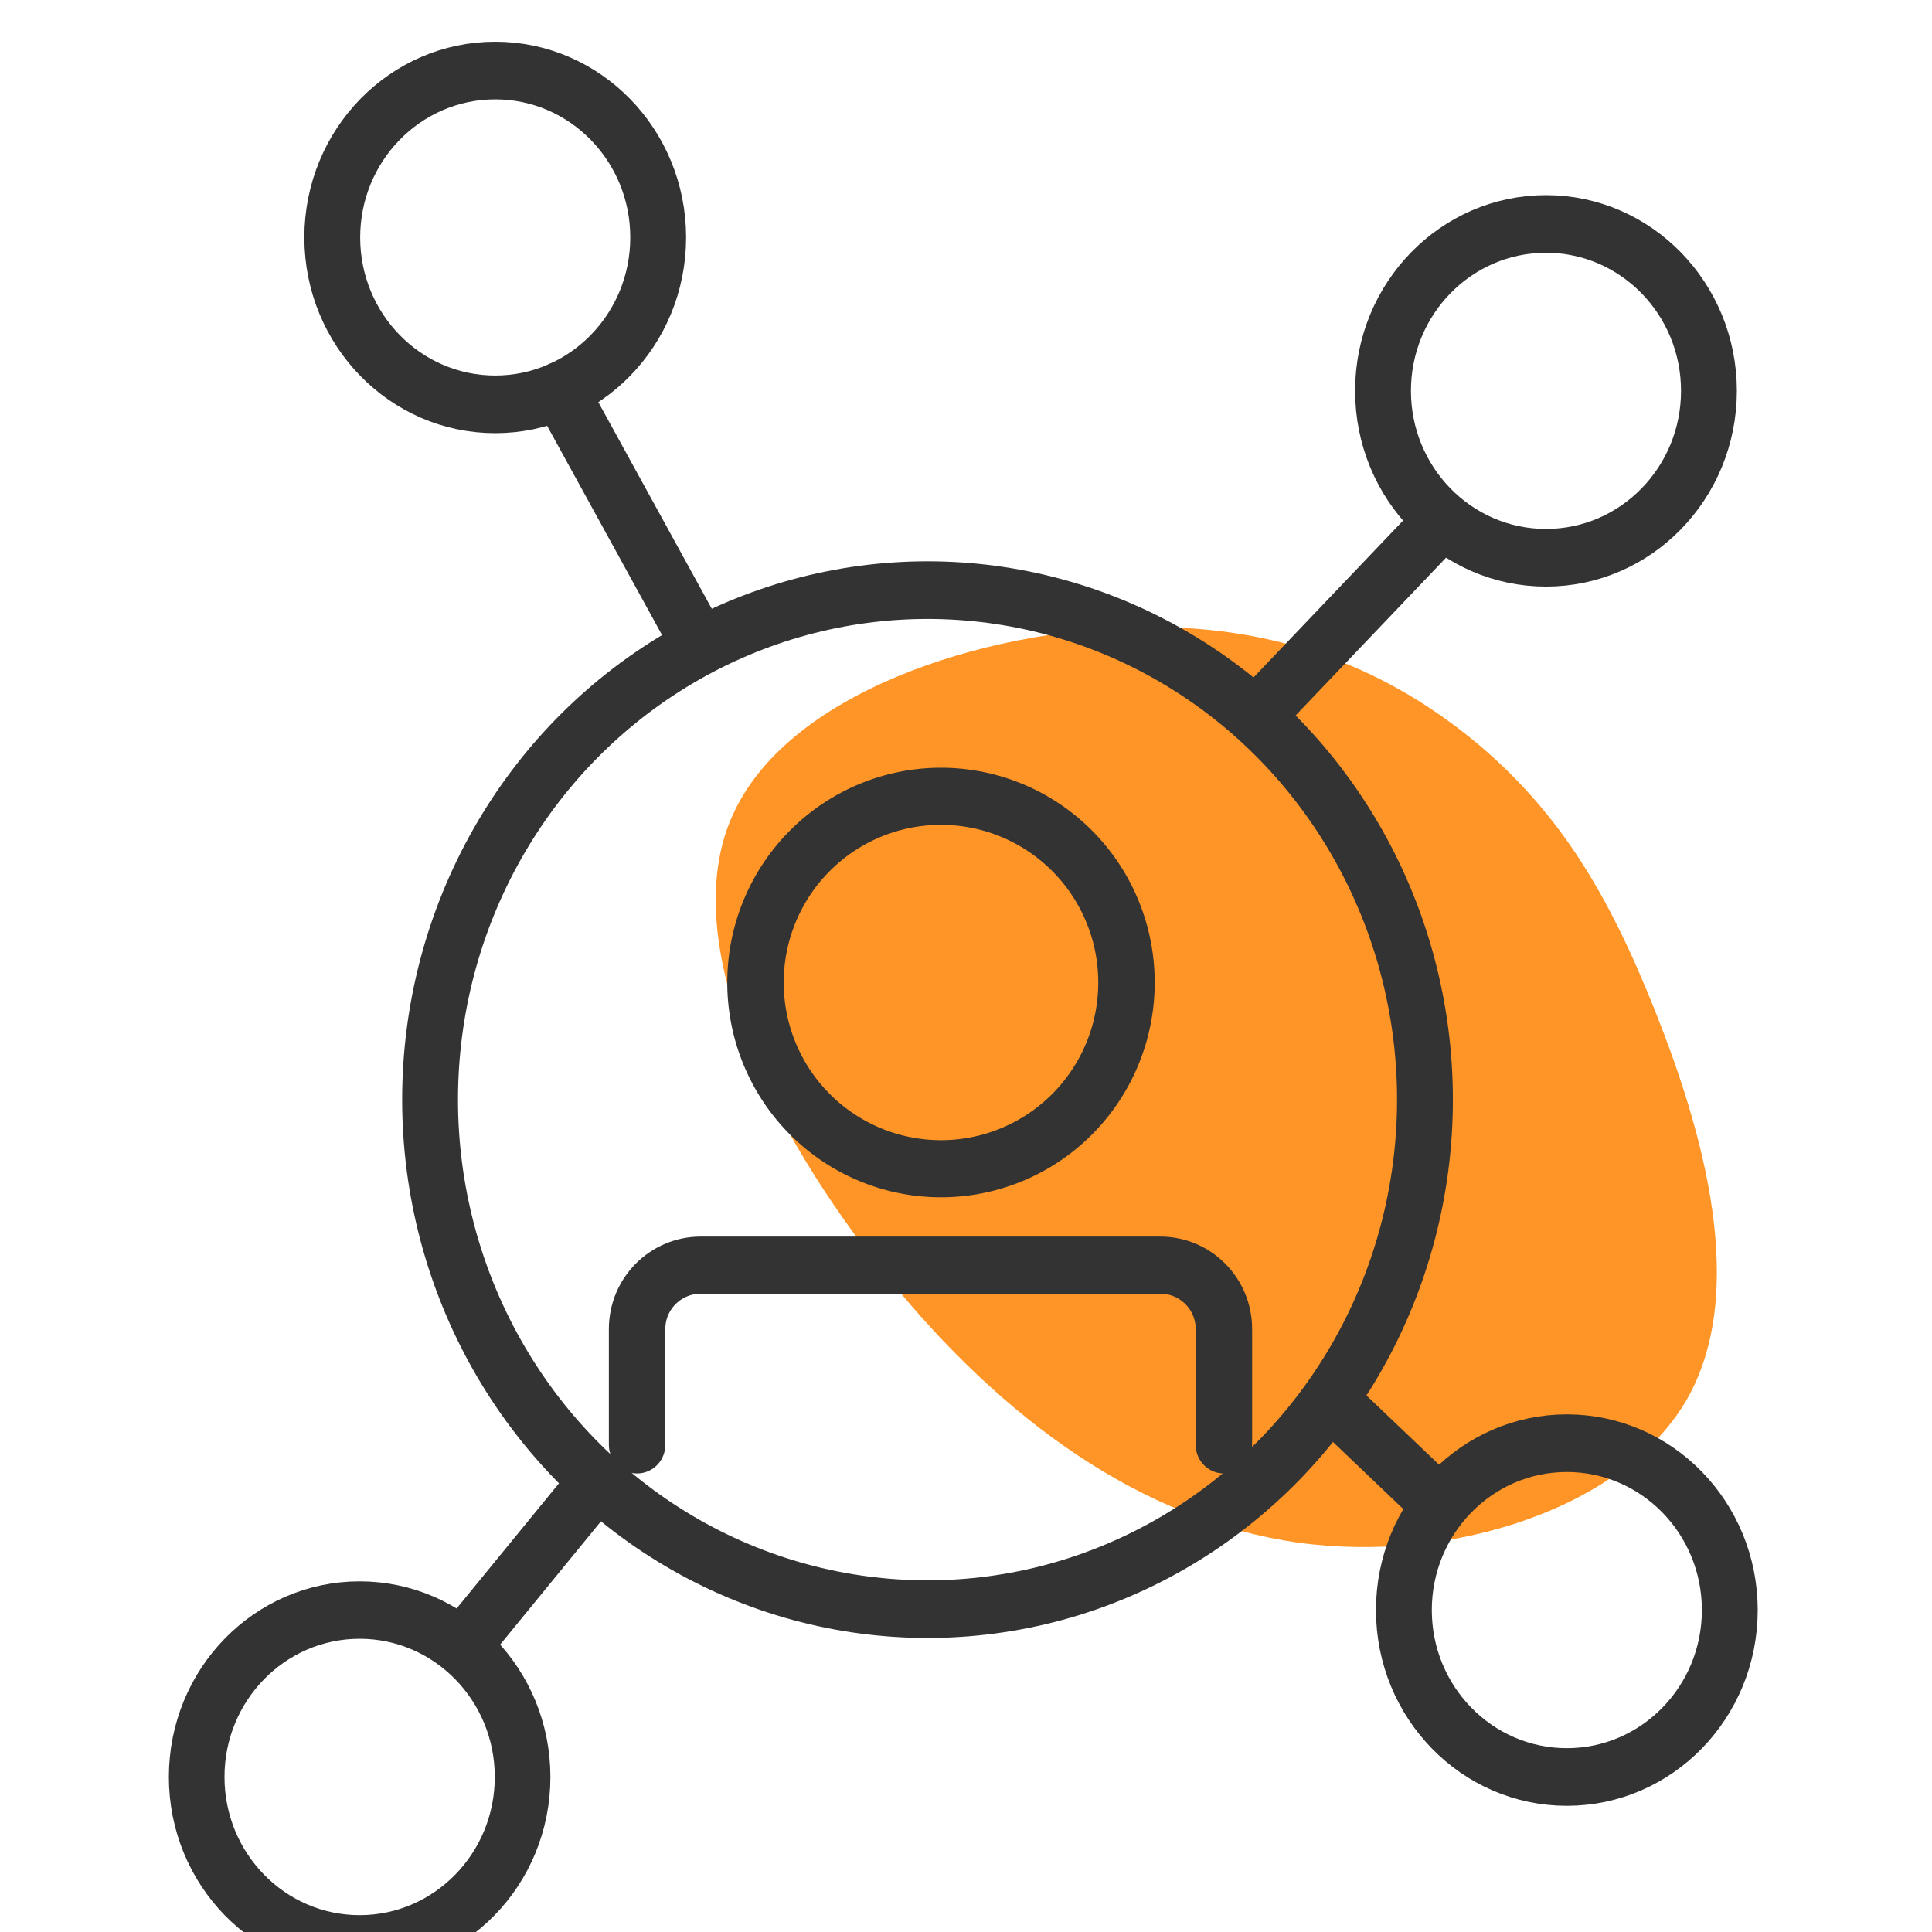
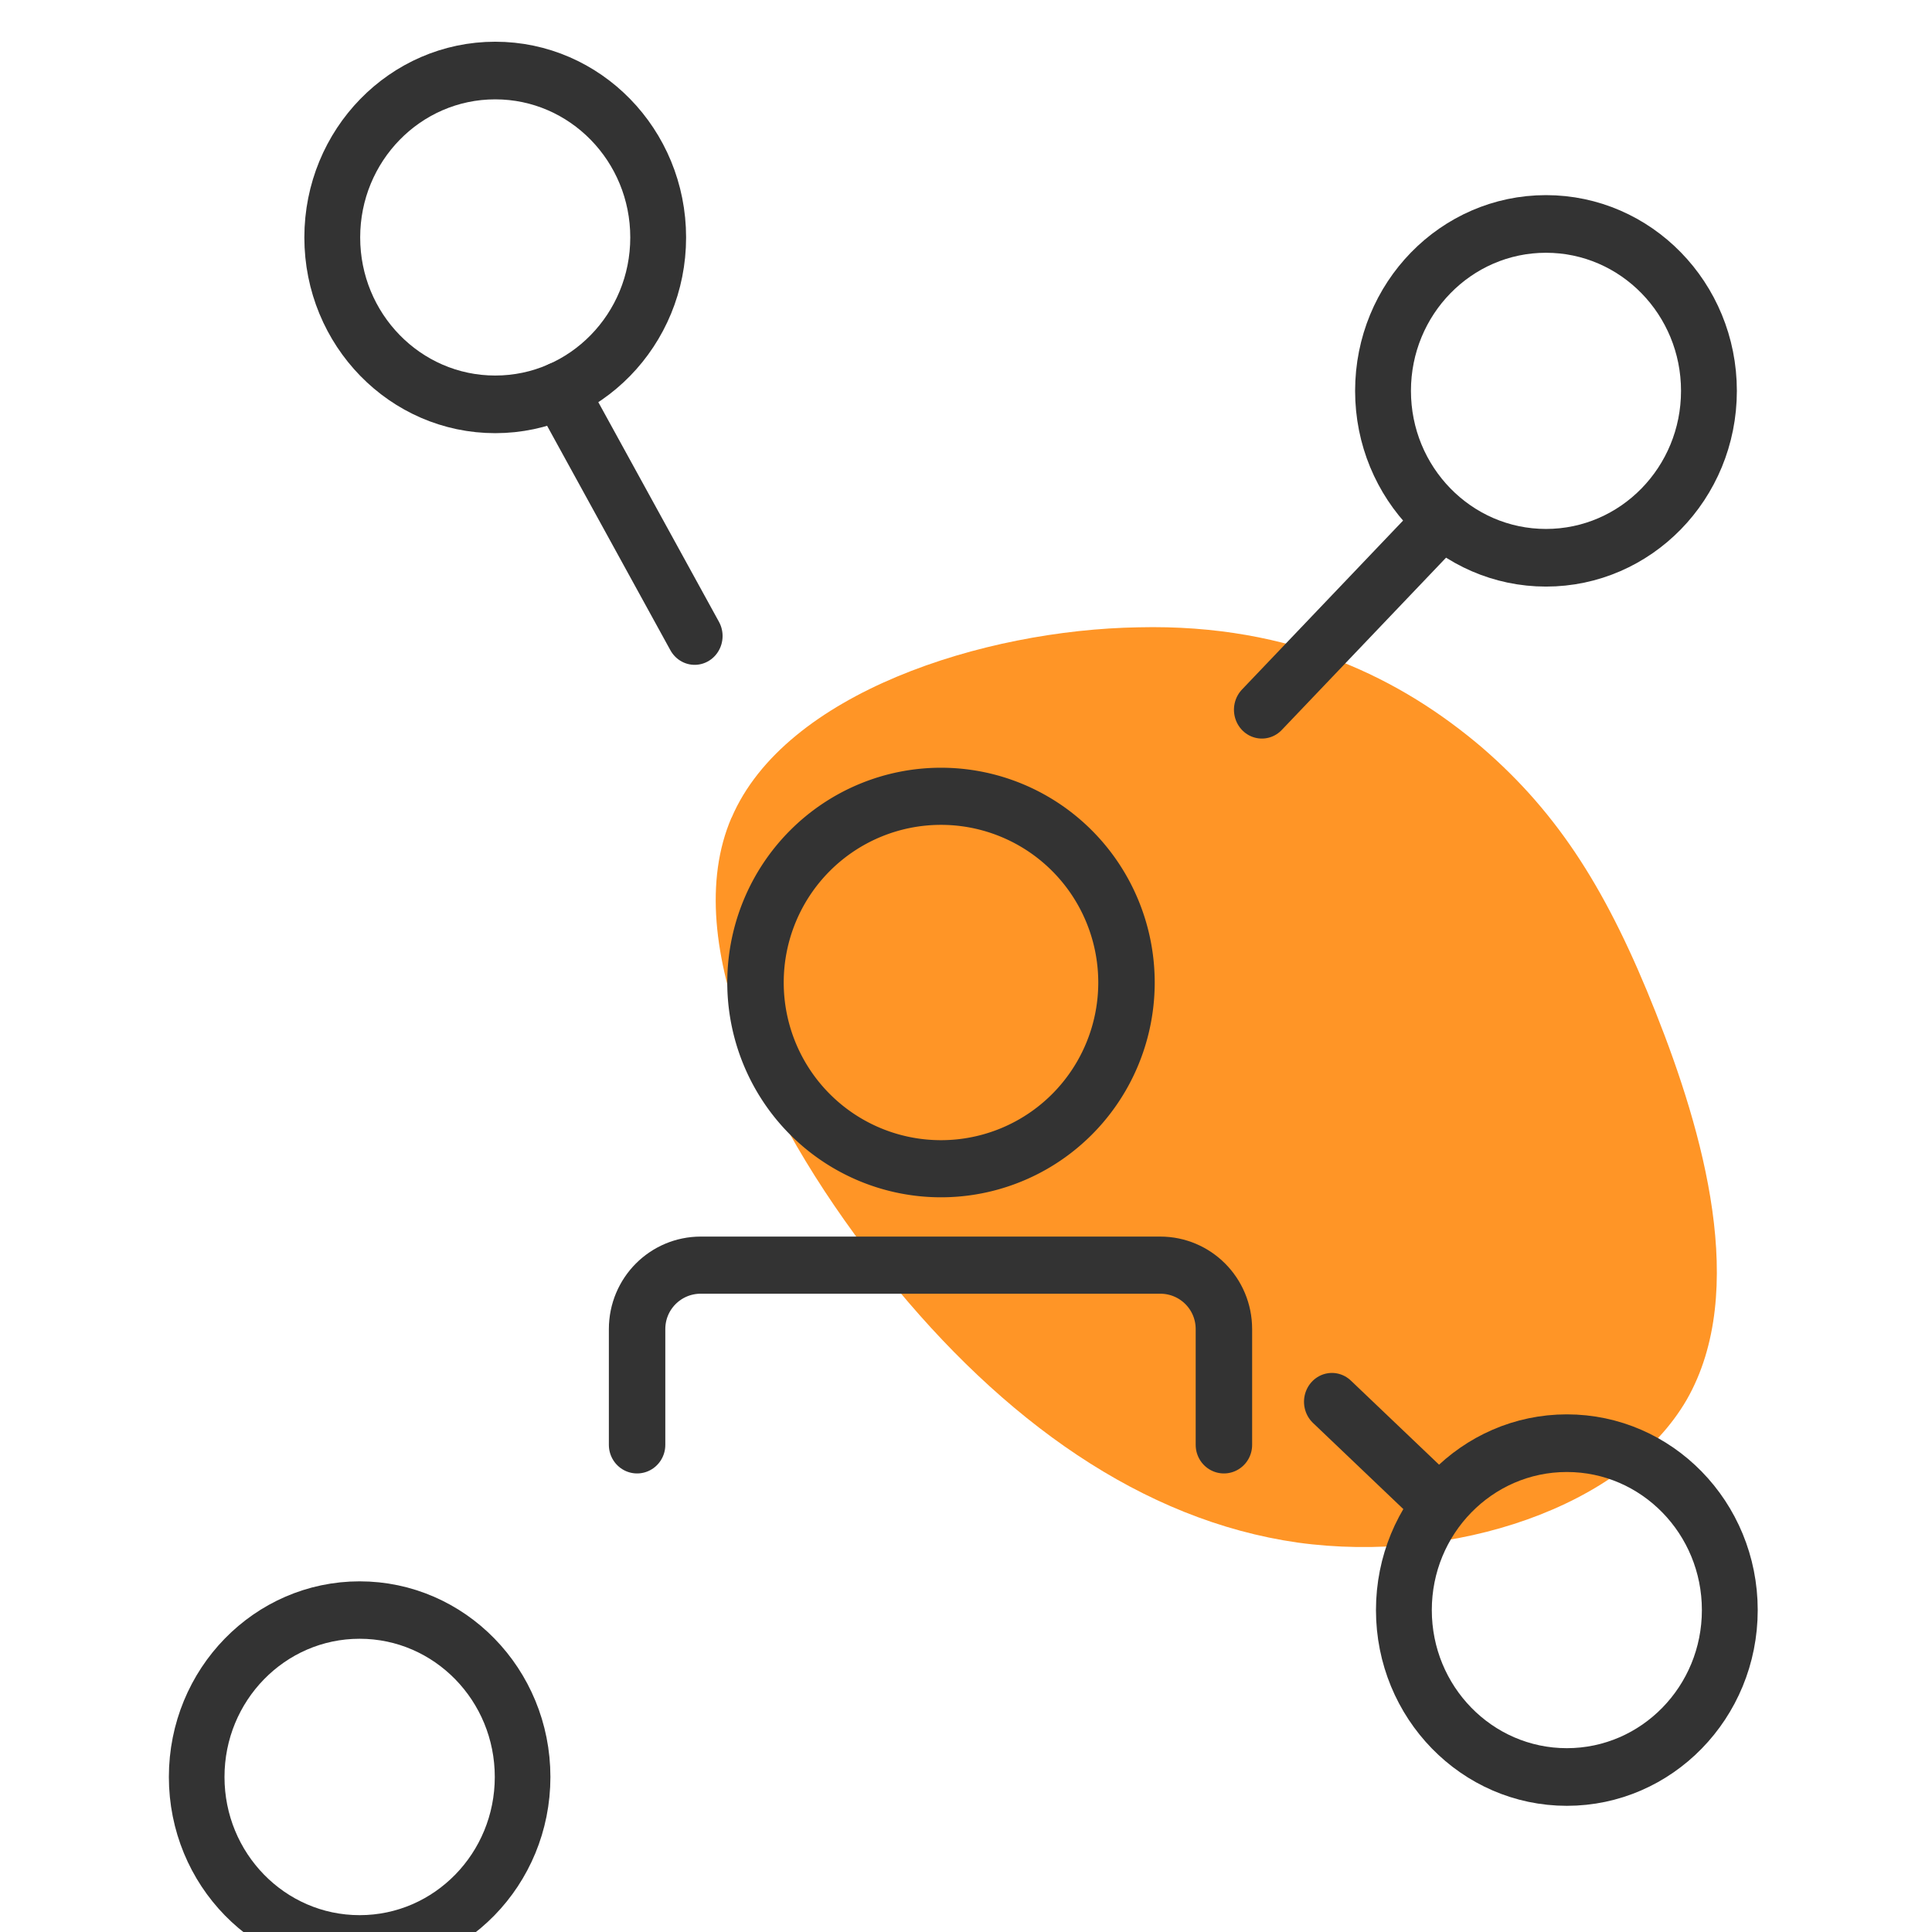
<svg xmlns="http://www.w3.org/2000/svg" xmlns:ns1="http://www.inkscape.org/namespaces/inkscape" xmlns:ns2="http://sodipodi.sourceforge.net/DTD/sodipodi-0.dtd" width="55" height="55" viewBox="0 0 14.552 14.552" version="1.1" id="svg4985" ns1:version="0.92.4 (5da689c313, 2019-01-14)" ns2:docname="sp21-ic-exh-orang.svg">
  <defs id="defs4979">
    <filter id="filter8070" ns1:label="Fade to Black or White" style="color-interpolation-filters:sRGB;">
      <feColorMatrix id="feColorMatrix8072" values="1.38778e-016 0 0 0 0 0 1.38778e-016 0 0 0 0 0 1.38778e-016 0 0 0 0 0 1 0" />
    </filter>
    <filter style="color-interpolation-filters:sRGB" ns1:label="Fade to Black or White" id="filter8070-3">
      <feColorMatrix values="1.38778e-016 0 0 0 0 0 1.38778e-016 0 0 0 0 0 1.38778e-016 0 0 0 0 0 1 0" id="feColorMatrix8072-4" />
    </filter>
    <filter style="color-interpolation-filters:sRGB" ns1:label="Fade to Black or White" id="filter8086">
      <feColorMatrix values="1.38778e-016 0 0 0 0 0 1.38778e-016 0 0 0 0 0 1.38778e-016 0 0 0 0 0 1 0" id="feColorMatrix8088" />
    </filter>
    <filter style="color-interpolation-filters:sRGB" ns1:label="Fade to Black or White" id="filter8090">
      <feColorMatrix values="1.38778e-016 0 0 0 0 0 1.38778e-016 0 0 0 0 0 1.38778e-016 0 0 0 0 0 1 0" id="feColorMatrix8092" />
    </filter>
    <filter style="color-interpolation-filters:sRGB" ns1:label="Fade to Black or White" id="filter8094">
      <feColorMatrix values="1.38778e-016 0 0 0 0 0 1.38778e-016 0 0 0 0 0 1.38778e-016 0 0 0 0 0 1 0" id="feColorMatrix8096" />
    </filter>
    <filter style="color-interpolation-filters:sRGB" ns1:label="Fade to Black or White" id="filter8070-3-4">
      <feColorMatrix values="1.38778e-016 0 0 0 0 0 1.38778e-016 0 0 0 0 0 1.38778e-016 0 0 0 0 0 1 0" id="feColorMatrix8072-4-4" />
    </filter>
    <filter style="color-interpolation-filters:sRGB" ns1:label="Fade to Black or White" id="filter8210">
      <feColorMatrix values="1.38778e-016 0 0 0 0 0 1.38778e-016 0 0 0 0 0 1.38778e-016 0 0 0 0 0 1 0" id="feColorMatrix8212" />
    </filter>
    <filter style="color-interpolation-filters:sRGB" ns1:label="Fade to Black or White" id="filter8214">
      <feColorMatrix values="1.38778e-016 0 0 0 0 0 1.38778e-016 0 0 0 0 0 1.38778e-016 0 0 0 0 0 1 0" id="feColorMatrix8216" />
    </filter>
    <filter style="color-interpolation-filters:sRGB" ns1:label="Fade to Black or White" id="filter8218">
      <feColorMatrix values="1.38778e-016 0 0 0 0 0 1.38778e-016 0 0 0 0 0 1.38778e-016 0 0 0 0 0 1 0" id="feColorMatrix8220" />
    </filter>
  </defs>
  <ns2:namedview id="base" pagecolor="#ffffff" bordercolor="#666666" borderopacity="1.0" ns1:pageopacity="0.0" ns1:pageshadow="2" ns1:zoom="6.4304535" ns1:cx="-74.114045" ns1:cy="29.683132" ns1:document-units="mm" ns1:current-layer="layer1" showgrid="false" units="px" showguides="false" ns1:guide-bbox="true" ns1:snap-grids="true" ns1:snap-global="false" ns1:measure-start="55.332,-0.431438" ns1:measure-end="45.5168,0.10786" ns1:window-width="1920" ns1:window-height="1017" ns1:window-x="-8" ns1:window-y="-8" ns1:window-maximized="1">
    <ns1:grid type="xygrid" id="grid9580" />
  </ns2:namedview>
  <g ns1:label="Layer 1" ns1:groupmode="layer" id="layer1" transform="translate(0,-282.448)">
-     <path ns1:connector-curvature="0" style="opacity:0.85;fill:#ff8300;stroke-width:0.067;fill-opacity:1" d="m 5.51,288.608 c 0.402,-0.942 1.901,-1.416 3.065,-1.435 1.166,-0.028 1.988,0.396 2.584,0.902 0.591,0.509 0.956,1.101 1.312,1.999 0.357,0.899 0.701,2.099 0.234,2.916 -0.47,0.812 -1.761,1.238 -2.93,1.077 -1.172,-0.167 -2.222,-0.92 -3.098,-2.009 -0.873,-1.083 -1.575,-2.506 -1.167,-3.452 z" id="path2" />
+     <path ns1:connector-curvature="0" style="opacity:0.85;fill:#ff8300;stroke-width:0.067;fill-opacity:1" d="m 5.51,288.608 c 0.402,-0.942 1.901,-1.416 3.065,-1.435 1.166,-0.028 1.988,0.396 2.584,0.902 0.591,0.509 0.956,1.101 1.312,1.999 0.357,0.899 0.701,2.099 0.234,2.916 -0.47,0.812 -1.761,1.238 -2.93,1.077 -1.172,-0.167 -2.222,-0.92 -3.098,-2.009 -0.873,-1.083 -1.575,-2.506 -1.167,-3.452 " id="path2" />
    <g id="g10233" transform="matrix(0.988,0,0,0.988,14.246,3.451)" style="stroke-width:1.012;stroke:#333333">
      <g transform="matrix(0.265,0,0,0.265,-14.329,18.478)" id="layer1-5" ns1:label="Layer 1" style="stroke-width:1.012;stroke:#333333">
        <g id="g3380" transform="matrix(0.105,0,0,0.105,0.5,997.862)" style="stroke-width:1.012;stroke:#333333" />
        <g id="g3382" transform="matrix(0.105,0,0,0.105,0.5,997.862)" style="stroke-width:1.012;stroke:#333333" />
        <g id="g3384" transform="matrix(0.105,0,0,0.105,0.5,997.862)" style="stroke-width:1.012;stroke:#333333" />
        <g id="g3386" transform="matrix(0.105,0,0,0.105,0.5,997.862)" style="stroke-width:1.012;stroke:#333333" />
        <g id="g3388" transform="matrix(0.105,0,0,0.105,0.5,997.862)" style="stroke-width:1.012;stroke:#333333" />
        <g id="g3390" transform="matrix(0.105,0,0,0.105,0.5,997.862)" style="stroke-width:1.012;stroke:#333333" />
        <g id="g3392" transform="matrix(0.105,0,0,0.105,0.5,997.862)" style="stroke-width:1.012;stroke:#333333" />
        <g id="g3394" transform="matrix(0.105,0,0,0.105,0.5,997.862)" style="stroke-width:1.012;stroke:#333333" />
        <g id="g3396" transform="matrix(0.105,0,0,0.105,0.5,997.862)" style="stroke-width:1.012;stroke:#333333" />
        <g id="g3398" transform="matrix(0.105,0,0,0.105,0.5,997.862)" style="stroke-width:1.012;stroke:#333333" />
        <g id="g3400" transform="matrix(0.105,0,0,0.105,0.5,997.862)" style="stroke-width:1.012;stroke:#333333" />
        <g id="g3402" transform="matrix(0.105,0,0,0.105,0.5,997.862)" style="stroke-width:1.012;stroke:#333333" />
        <g id="g3404" transform="matrix(0.105,0,0,0.105,0.5,997.862)" style="stroke-width:1.012;stroke:#333333" />
        <g id="g3406" transform="matrix(0.105,0,0,0.105,0.5,997.862)" style="stroke-width:1.012;stroke:#333333" />
        <g id="g3408" transform="matrix(0.105,0,0,0.105,0.5,997.862)" style="stroke-width:1.012;stroke:#333333" />
        <g id="g3493-2" transform="matrix(0.917,0,0,0.917,-60.011,996.406)" style="stroke-width:1.012;stroke:#333333" />
        <g id="g3495-3" transform="matrix(0.917,0,0,0.917,-60.011,996.406)" style="stroke-width:1.012;stroke:#333333" />
        <g id="g3497-3" transform="matrix(0.917,0,0,0.917,-60.011,996.406)" style="stroke-width:1.012;stroke:#333333" />
        <g id="g3499-4" transform="matrix(0.917,0,0,0.917,-60.011,996.406)" style="stroke-width:1.012;stroke:#333333" />
        <g id="g3501-1" transform="matrix(0.917,0,0,0.917,-60.011,996.406)" style="stroke-width:1.012;stroke:#333333" />
        <g id="g3503-1" transform="matrix(0.917,0,0,0.917,-60.011,996.406)" style="stroke-width:1.012;stroke:#333333" />
        <g id="g3505-3" transform="matrix(0.917,0,0,0.917,-60.011,996.406)" style="stroke-width:1.012;stroke:#333333" />
        <g id="g3507-8" transform="matrix(0.917,0,0,0.917,-60.011,996.406)" style="stroke-width:1.012;stroke:#333333" />
        <g id="g3509-7" transform="matrix(0.917,0,0,0.917,-60.011,996.406)" style="stroke-width:1.012;stroke:#333333" />
        <g id="g3511-4" transform="matrix(0.917,0,0,0.917,-60.011,996.406)" style="stroke-width:1.012;stroke:#333333" />
        <g id="g3513-2" transform="matrix(0.917,0,0,0.917,-60.011,996.406)" style="stroke-width:1.012;stroke:#333333" />
        <g id="g3515-7" transform="matrix(0.917,0,0,0.917,-60.011,996.406)" style="stroke-width:1.012;stroke:#333333" />
        <g id="g3517-7" transform="matrix(0.917,0,0,0.917,-60.011,996.406)" style="stroke-width:1.012;stroke:#333333" />
        <g id="g3519-9" transform="matrix(0.917,0,0,0.917,-60.011,996.406)" style="stroke-width:1.012;stroke:#333333" />
        <g id="g3521-3" transform="matrix(0.917,0,0,0.917,-60.011,996.406)" style="stroke-width:1.012;stroke:#333333" />
        <g id="g4782" transform="translate(172.738,-74.525)" style="stroke-width:1.012;stroke:#333333">
          <g transform="matrix(0.031,0,0,0.032,-175.333,1094.506)" ns1:export-ydpi="525.02588" ns1:export-xdpi="525.02588" id="g12680" style="stroke:#333333;stroke-width:0.77;stroke-opacity:1">
-             <ellipse style="opacity:1;fill:none;fill-opacity:0.914;stroke:#333333;stroke-width:51.819;stroke-linecap:round;stroke-linejoin:round;stroke-miterlimit:4;stroke-dasharray:none;stroke-dashoffset:0.12;stroke-opacity:1" id="path27113-0" cx="933.502" cy="235.353" rx="461.636" ry="458.051" />
            <path style="fill:none;fill-opacity:0.914;fill-rule:evenodd;stroke:#333333;stroke-width:51.819;stroke-linecap:round;stroke-linejoin:miter;stroke-miterlimit:4;stroke-dasharray:none;stroke-opacity:1" d="m 592.333,-402.035 125.074,220.598" id="path27141-75" ns1:connector-curvature="0" ns2:nodetypes="cc" />
            <path style="display:inline;fill:none;fill-rule:evenodd;stroke:#333333;stroke-width:51.819;stroke-linecap:round;stroke-linejoin:miter;stroke-miterlimit:4;stroke-dasharray:none;stroke-opacity:1" d="m 1308.784,506.966 87.157,80.51" id="path27141-9-5" ns1:connector-curvature="0" ns1:transform-center-x="2.771779" ns2:nodetypes="cc" ns1:transform-center-y="0.20595" />
-             <path style="display:inline;fill:#ff8f00;fill-opacity:1;fill-rule:evenodd;stroke:#333333;stroke-width:51.819;stroke-linecap:round;stroke-linejoin:miter;stroke-miterlimit:4;stroke-dasharray:none;stroke-opacity:1" d="M 507.044,720.486 627.54,577.717" id="path27141-7-7" ns1:connector-curvature="0" ns2:nodetypes="cc" ns1:transform-center-x="-1.965346" ns1:transform-center-y="1.3757422" />
            <path style="display:inline;fill:none;fill-opacity:0.914;fill-rule:evenodd;stroke:#333333;stroke-width:51.819;stroke-linecap:round;stroke-linejoin:miter;stroke-miterlimit:4;stroke-dasharray:none;stroke-opacity:1" d="M 1243.778,-115.156 1397.512,-271.349" id="path27141-7-4-7" ns1:connector-curvature="0" ns1:transform-center-x="-1.6676514" ns1:transform-center-y="-0.2779419" ns2:nodetypes="cc" />
            <ellipse ry="150.051" rx="151.225" cy="-539.761" cx="532.321" id="path27188-5" style="display:inline;opacity:1;fill:none;fill-opacity:0.914;stroke:#333333;stroke-width:51.808;stroke-linecap:round;stroke-linejoin:round;stroke-miterlimit:4;stroke-dasharray:none;stroke-dashoffset:0.12;stroke-opacity:1" />
            <ellipse ry="150.051" rx="151.225" cy="-401.842" cx="1507.436" id="path27188-4" style="display:inline;opacity:1;fill:none;fill-opacity:0.914;stroke:#333333;stroke-width:51.819;stroke-linecap:round;stroke-linejoin:round;stroke-miterlimit:4;stroke-dasharray:none;stroke-dashoffset:0.12;stroke-opacity:1" />
            <ellipse ry="150.051" rx="151.225" cy="694.255" cx="1526.793" id="path27188-0" style="display:inline;opacity:1;fill:none;fill-opacity:0.914;stroke:#333333;stroke-width:51.819;stroke-linecap:round;stroke-linejoin:round;stroke-miterlimit:4;stroke-dasharray:none;stroke-dashoffset:0.12;stroke-opacity:1" />
            <ellipse ry="150.051" rx="151.225" cy="844.273" cx="406.5" id="path27188-7" style="display:inline;opacity:1;fill:none;fill-opacity:0.914;stroke:#333333;stroke-width:51.621;stroke-linecap:round;stroke-linejoin:round;stroke-miterlimit:4;stroke-dasharray:none;stroke-dashoffset:0.12;stroke-opacity:1" />
          </g>
        </g>
      </g>
      <g style="stroke-width:1.34;stroke:#333333" transform="matrix(0.751,0,0,0.76,-8.875,82.858)" id="g10177">
        <path ns1:connector-curvature="0" id="path14595-0-2-5-1-9-4" d="m 4.053,272.392 a 1.883,1.868 0 0 1 -1.883,1.868 1.883,1.868 0 0 1 -1.883,-1.868 1.883,1.868 0 0 1 1.883,-1.868 1.883,1.868 0 0 1 1.883,1.868 z" style="fill:none;fill-opacity:1;stroke:#333333;stroke-width:0.573;stroke-linecap:round;stroke-linejoin:round;stroke-miterlimit:4;stroke-dasharray:none;stroke-opacity:1" />
        <path style="fill:none;fill-opacity:1;stroke:#333333;stroke-width:0.573;stroke-linecap:round;stroke-linejoin:round;stroke-miterlimit:4;stroke-dasharray:none;stroke-opacity:1" d="m -0.915,277.03 v -1.161 c 0,-0.356 0.289,-0.642 0.647,-0.642 h 4.663 c 0.358,0 0.647,0.286 0.647,0.642 v 1.161" id="rect14865-4-7-8-9-1-7" ns1:connector-curvature="0" ns2:nodetypes="cssssc" />
      </g>
    </g>
  </g>
</svg>